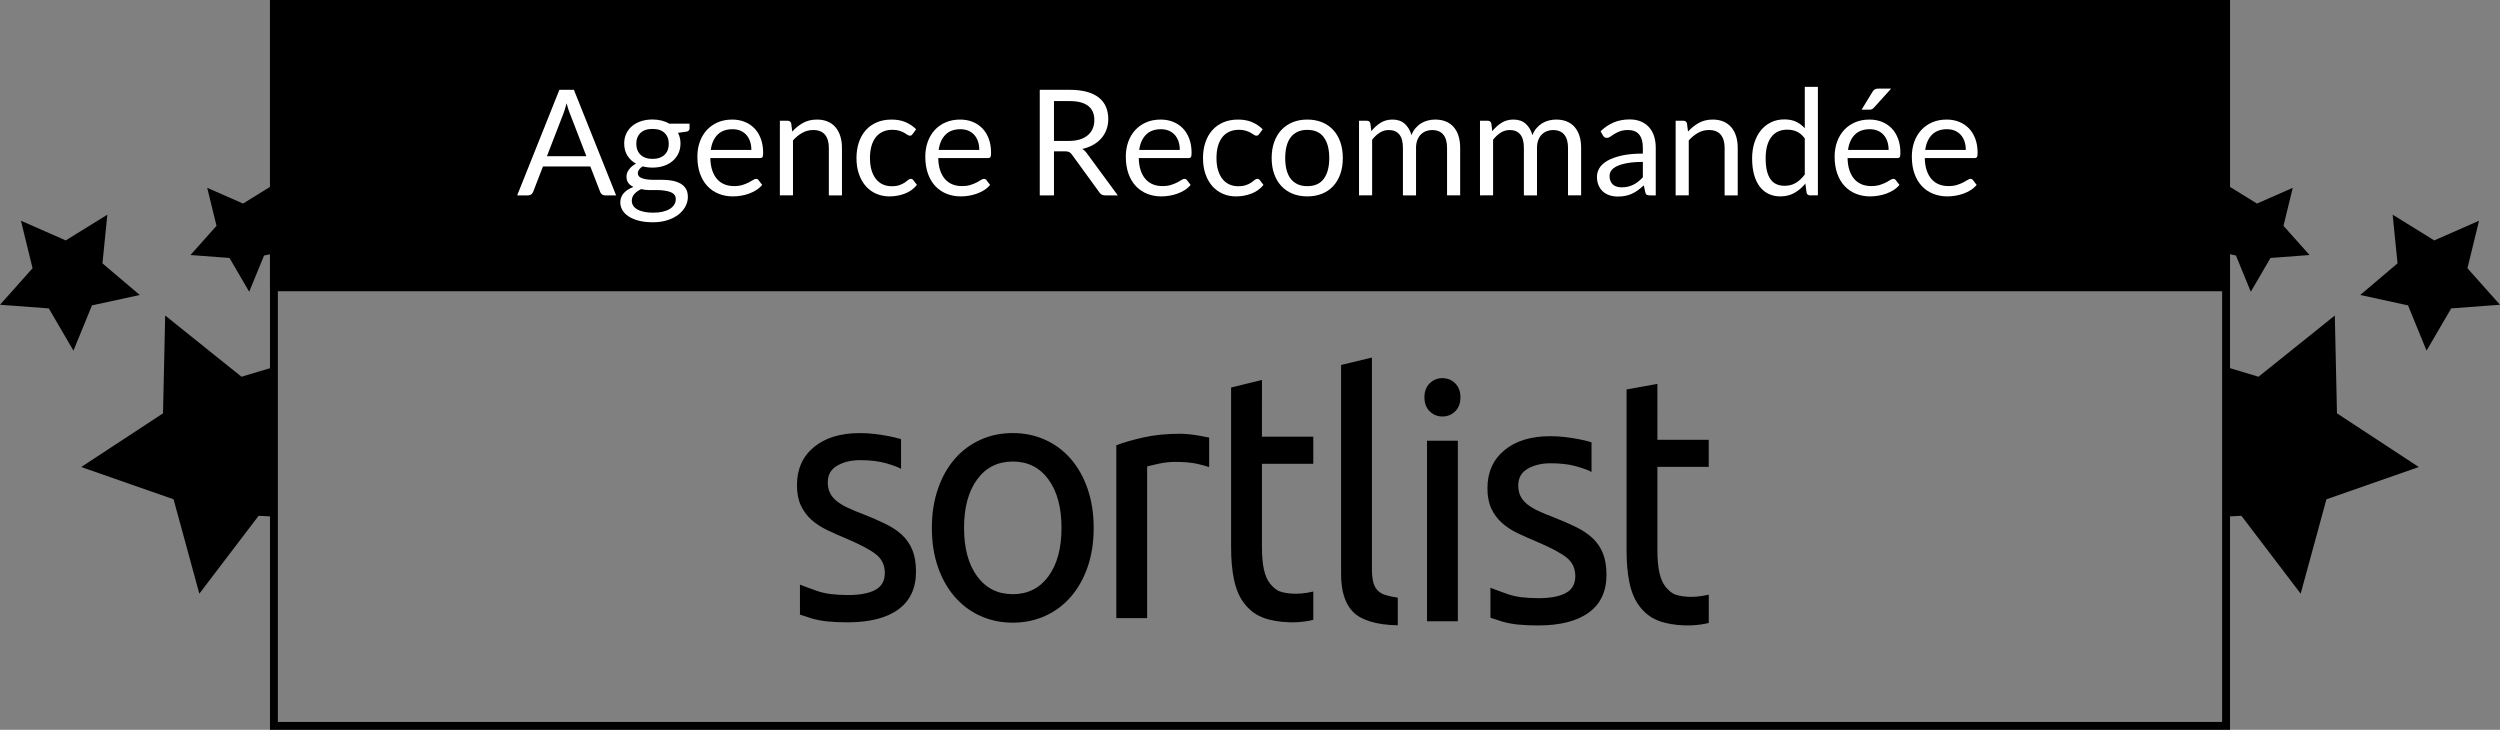
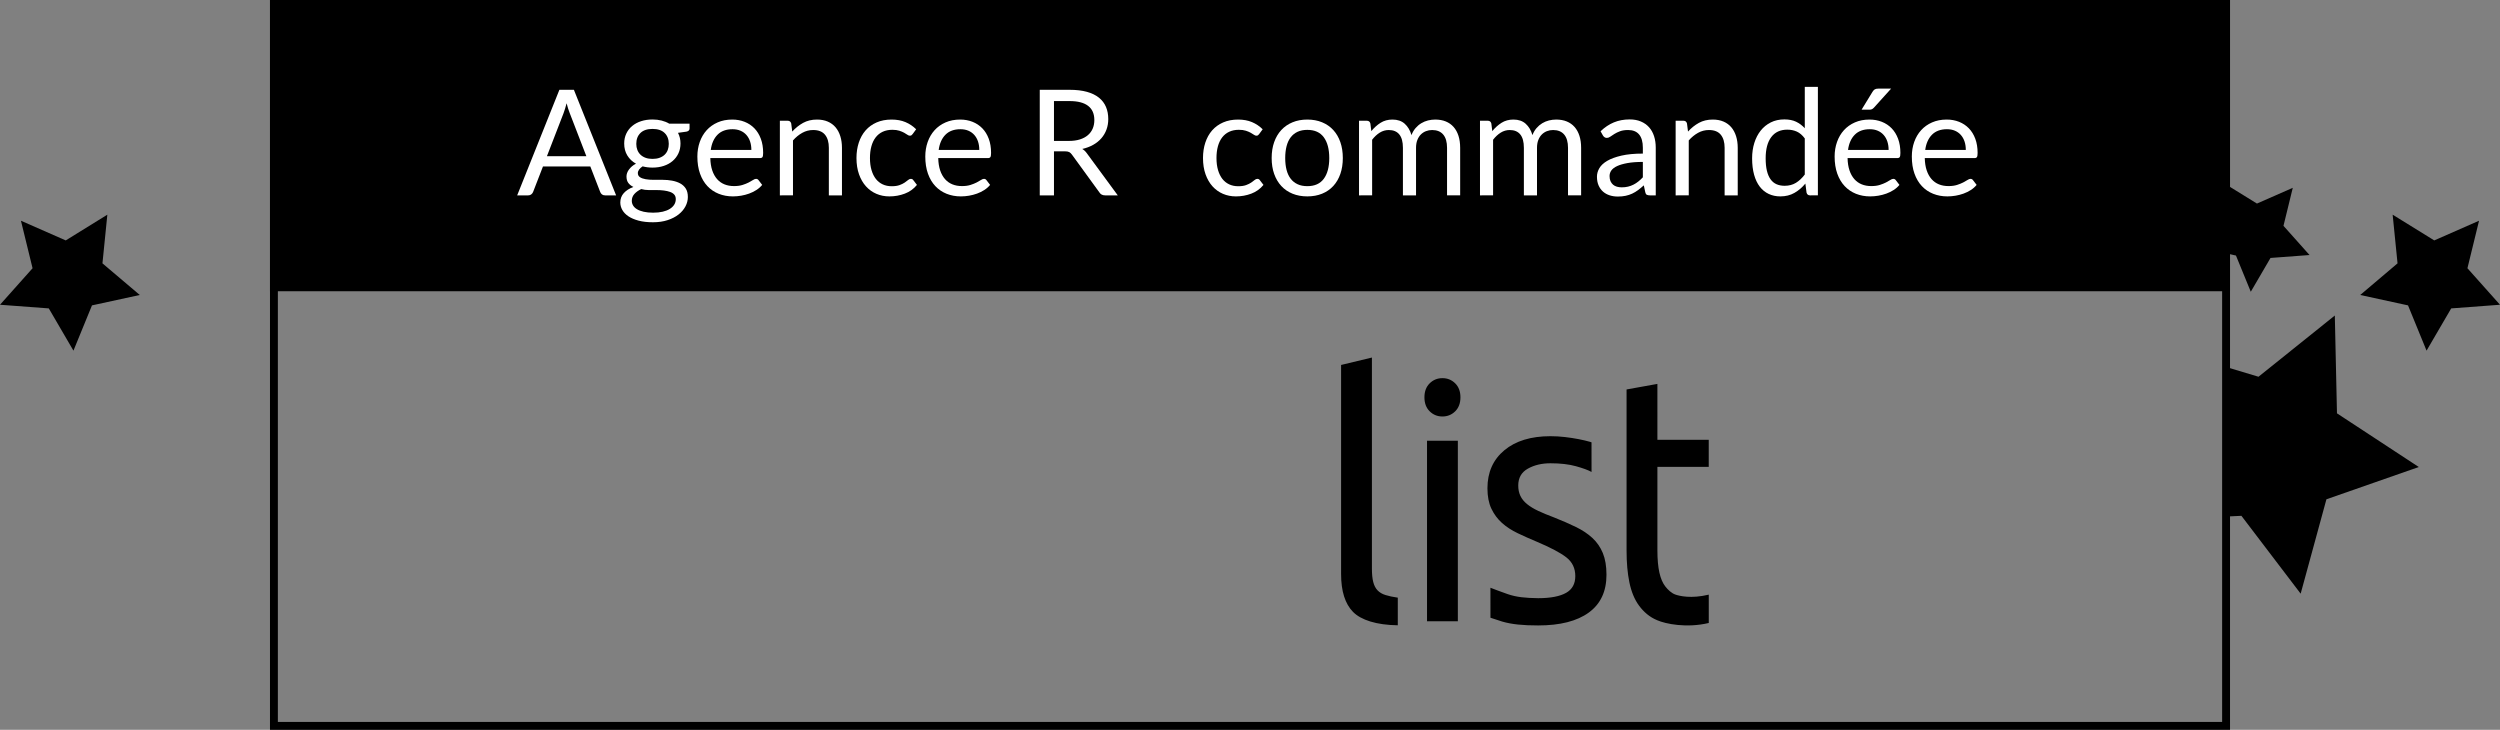
<svg xmlns="http://www.w3.org/2000/svg" id="Calque_1" x="0px" y="0px" width="633.977px" height="185.074px" viewBox="0 0 633.977 185.074" xml:space="preserve">
  <rect x="0" y="0" width="633.977" height="185.074" fill="#808080" stroke="none" />
  <g id="logo-type">
-     <path id="Fill-1" d="M228.711,135.623c-1.149-1.059-2.537-1.982-4.162-2.773c-1.628-0.793-3.479-1.6-5.551-2.422  c-1.569-0.586-2.916-1.145-4.035-1.674c-1.122-0.527-2.062-1.1-2.816-1.717c-0.757-0.616-1.315-1.307-1.682-2.069  s-0.548-1.643-0.548-2.642c0-1.938,0.812-3.361,2.438-4.271c1.625-0.91,3.53-1.363,5.718-1.363c2.522,0,4.682,0.25,6.478,0.748  c1.793,0.502,3.11,0.983,3.951,1.455l-0.008-7.526c0,0-0.282-0.084-0.456-0.136c-0.812-0.231-1.752-0.452-2.815-0.659  c-1.065-0.206-2.215-0.384-3.448-0.529c-1.231-0.146-2.466-0.219-3.697-0.219c-4.936,0-8.828,1.188-11.688,3.565  c-2.858,2.375-4.287,5.59-4.287,9.64c0,2.056,0.336,3.786,1.009,5.194s1.569,2.613,2.689,3.611  c1.121,0.999,2.451,1.864,3.994,2.598c1.541,0.732,3.151,1.452,4.835,2.156c3.475,1.469,5.971,2.789,7.481,3.962  c1.516,1.177,2.271,2.763,2.271,4.757c0,1.938-0.771,3.348-2.312,4.228c-1.543,0.882-3.908,1.364-7.104,1.364  c-3.256-0.049-5.486-0.248-7.819-1.059c-1.99-0.715-3.348-1.21-4.289-1.586l0.003,7.602c0.744,0.26,1.933,0.648,3.023,0.986  c2.423,0.697,5.214,0.971,9.08,0.971c5.551,0,9.823-1.086,12.823-3.258c2.998-2.172,4.498-5.373,4.498-9.6  c0-2.171-0.31-4.007-0.927-5.503C230.741,137.956,229.859,136.68,228.711,135.623z M324.594,149.991  c-1.007-0.353-1.889-1.196-2.561-2.048c-0.673-0.852-1.177-2.025-1.514-3.521c-0.336-1.498-0.504-3.391-0.504-5.681v-21.134h13.017  v-6.869h-13.017l0.011-14.397l-7.831,1.927v40.562c0,3.054,0.237,5.736,0.714,8.057c0.479,2.32,1.287,4.344,2.464,5.928  c1.179,1.586,2.66,2.887,4.594,3.681c2.126,0.935,7.465,2.038,13.074,0.696v-7.187  C328.553,151.084,325.604,150.344,324.594,149.991z M301.545,110.129c-0.869-0.088-1.643-0.131-2.313-0.131  c-3.42,0-6.503,0.307-9.249,0.925c-2.746,0.616-5.044,1.276-6.895,1.982v43.852h7.819v-38.481c0.446-0.117,1.389-0.338,2.815-0.661  c1.429-0.321,2.871-0.483,4.33-0.483c2.242,0,4.078,0.162,5.508,0.483c1.431,0.321,2.45,0.604,3.069,0.837v-7.49  c-0.701-0.146-1.682-0.331-2.522-0.479C303.268,110.337,302.413,110.217,301.545,110.129z M265.871,146.146  c-2.218,3.022-5.229,4.533-9.038,4.533c-3.812,0-6.824-1.513-9.038-4.533c-2.215-3.022-3.321-7.119-3.321-12.285  s1.106-9.26,3.321-12.284c2.214-3.022,5.228-4.534,9.038-4.534c3.812,0,6.824,1.512,9.038,4.534  c2.214,3.024,3.319,7.118,3.319,12.284S268.085,143.122,265.871,146.146z M271.588,116.425c-1.822-2.112-3.994-3.741-6.519-4.887  c-2.521-1.146-5.27-1.718-8.238-1.718c-2.974,0-5.72,0.572-8.24,1.718c-2.521,1.146-4.696,2.772-6.516,4.887  c-1.821,2.112-3.237,4.653-4.246,7.618c-1.011,2.965-1.516,6.237-1.516,9.818c0,3.642,0.505,6.929,1.516,9.863  c1.009,2.938,2.423,5.459,4.246,7.572c1.819,2.112,3.992,3.741,6.516,4.889c2.521,1.145,5.269,1.717,8.24,1.717  c2.971,0,5.719-0.572,8.238-1.717c2.522-1.146,4.694-2.772,6.519-4.889c1.821-2.111,3.237-4.637,4.246-7.572  c1.009-2.937,1.513-6.224,1.513-9.863c0-3.579-0.504-6.854-1.513-9.818C274.825,121.08,273.409,118.539,271.588,116.425  L271.588,116.425z" />
    <path id="Fill-3" d="M365.787,95.896c-1.269,0-2.349,0.438-3.231,1.314c-0.892,0.878-1.332,2.062-1.332,3.548  c0,1.488,0.44,2.671,1.332,3.548c0.887,0.877,1.965,1.312,3.231,1.312c1.27,0,2.348-0.438,3.235-1.312  c0.888-0.877,1.332-2.062,1.332-3.548c0-1.485-0.444-2.67-1.332-3.548C368.135,96.335,367.057,95.896,365.787,95.896z   M424.881,150.783c-1.011-0.352-1.889-1.196-2.562-2.049c-0.672-0.851-1.177-2.024-1.513-3.521  c-0.337-1.498-0.505-3.391-0.505-5.681v-21.136h13.018v-6.867h-13.018V97.354l-7.819,1.408v40.859c0,3.054,0.237,5.738,0.714,8.057  c0.478,2.32,1.285,4.342,2.464,5.926c1.179,1.586,2.66,2.889,4.596,3.683c2.126,0.935,7.465,2.038,13.072,0.694v-7.185  C428.838,151.874,425.889,151.134,424.881,150.783z M403.806,136.413c-1.148-1.058-2.537-1.981-4.162-2.772  c-1.627-0.793-3.477-1.601-5.55-2.423c-1.569-0.586-2.916-1.145-4.035-1.674c-1.123-0.528-2.062-1.101-2.817-1.717  c-0.757-0.616-1.317-1.306-1.682-2.069c-0.364-0.763-0.545-1.643-0.545-2.642c0-1.938,0.811-3.36,2.438-4.271  c1.625-0.909,3.531-1.362,5.721-1.362c2.521,0,4.68,0.25,6.475,0.748c1.793,0.5,3.11,0.982,3.951,1.453l-0.006-7.518  c0,0-0.303-0.1-0.456-0.145c-0.812-0.232-1.752-0.453-2.816-0.66c-1.063-0.207-2.216-0.383-3.447-0.529  c-1.23-0.146-2.468-0.218-3.696-0.218c-4.936,0-8.829,1.188-11.688,3.565c-2.856,2.379-4.289,5.592-4.289,9.644  c0,2.055,0.336,3.786,1.01,5.194c0.674,1.407,1.568,2.612,2.689,3.61c1.121,0.999,2.451,1.864,3.994,2.599  c1.541,0.731,3.153,1.453,4.834,2.155c3.475,1.47,5.971,2.789,7.481,3.962c1.514,1.178,2.271,2.764,2.271,4.758  c0,1.938-0.771,3.347-2.312,4.227c-1.544,0.882-3.909,1.365-7.104,1.365c-3.257-0.049-5.487-0.248-7.82-1.06  c-1.988-0.715-3.348-1.21-4.287-1.586l0.005,7.603c0.74,0.259,1.931,0.647,3.021,0.985c2.423,0.697,5.214,0.972,9.081,0.972  c5.55,0,9.822-1.086,12.822-3.258c2.998-2.173,4.499-5.373,4.499-9.601c0-2.171-0.311-4.007-0.927-5.503  C405.837,138.747,404.954,137.469,403.806,136.413z M361.879,157.547h7.818v-45.789h-7.818V157.547z M349.337,149.711  c-0.507-0.529-0.869-1.232-1.096-2.113c-0.224-0.882-0.336-1.994-0.336-3.346V90.669l-7.816,1.881v53.022  c0,4.346,1.009,7.544,3.024,9.599c2.019,2.056,5.942,3.327,11.353,3.396v-7.006c-1.232-0.176-2.271-0.396-3.11-0.662  C350.513,150.636,349.841,150.236,349.337,149.711L349.337,149.711z" />
  </g>
  <g id="stars_line" transform="translate(0, 21)">
-     <polygon id="Star" points="65.574,109.807 50.549,129.551 44.016,105.615 20.594,97.43 41.339,83.818 41.888,59.014 61.242,74.537   68.995,72.208 69.3,109.984  " />
    <polygon id="Star-2" points="23.325,56.441 18.625,67.921 12.372,57.207 0,56.282 8.259,47.025 5.312,34.975 16.671,39.968   27.221,33.442 25.981,45.785 35.447,53.805  " />
-     <polygon id="Star-2_1_" points="66.959,43.8 63.198,52.985 58.197,44.414 48.3,43.674 54.905,36.27 52.55,26.628 61.635,30.622   70.076,25.402 69.085,35.277 69.99,43.142  " />
  </g>
  <g id="stars_line_1_" transform="translate(323, 50) scale(-1, 1) translate(-323, -50) translate(297, 1)">
    <polygon id="Star_1_" points="-219.402,129.807 -234.427,149.551 -240.96,125.615 -264.382,117.43 -243.636,103.818   -243.088,79.014 -223.734,94.537 -215.981,92.208 -215.677,129.984  " />
    <polygon id="Star-2_2_" points="-261.651,76.441 -266.351,87.921 -272.603,77.207 -284.976,76.282 -276.718,67.025   -279.661,54.975 -268.305,59.968 -257.754,53.442 -258.993,65.785 -249.529,73.805  " />
    <polygon id="Star-2_3_" points="-218.017,63.802 -221.778,72.985 -226.779,64.414 -236.677,63.674 -230.07,56.27 -232.427,46.628   -223.342,50.622 -214.899,45.402 -215.891,55.277 -214.985,63.142  " />
  </g>
  <rect id="bg" x="68.464" width="497.049" height="73.856" />
  <path d="M565.512,185.074H68.464V0h497.049L565.512,185.074L565.512,185.074z M70.464,183.074h493.049V2H70.464V183.074z" />
  <g>
    <path fill="#FFFFFF" d="M156.24,49.543h-2.802c-0.324,0-0.585-0.081-0.784-0.243c-0.2-0.161-0.349-0.367-0.449-0.616l-2.503-6.464  H137.69l-2.503,6.464c-0.087,0.225-0.237,0.424-0.449,0.598c-0.212,0.175-0.473,0.262-0.785,0.262h-2.802l10.704-26.77h3.68  L156.24,49.543z M138.698,39.604h9.995l-4.204-10.891c-0.274-0.673-0.542-1.514-0.803-2.522c-0.137,0.511-0.271,0.98-0.401,1.41  s-0.259,0.807-0.383,1.131L138.698,39.604z" />
    <path fill="#FFFFFF" d="M165.469,30.302c0.822,0,1.591,0.09,2.307,0.271c0.716,0.181,1.367,0.445,1.952,0.794h5.137V32.6  c0,0.41-0.261,0.672-0.785,0.784l-2.148,0.299c0.423,0.81,0.635,1.713,0.635,2.709c0,0.922-0.177,1.759-0.532,2.513  s-0.847,1.397-1.476,1.934c-0.629,0.535-1.376,0.946-2.242,1.232c-0.866,0.287-1.815,0.43-2.849,0.43  c-0.884,0-1.719-0.105-2.503-0.317c-0.398,0.258-0.7,0.534-0.906,0.83c-0.206,0.297-0.308,0.587-0.308,0.869  c0,0.464,0.18,0.814,0.542,1.053s0.841,0.409,1.438,0.513c0.598,0.103,1.276,0.154,2.036,0.154s1.535,0,2.326,0  s1.566,0.069,2.326,0.208c0.759,0.139,1.438,0.365,2.036,0.681s1.077,0.75,1.438,1.305c0.361,0.555,0.542,1.273,0.542,2.156  c0,0.819-0.203,1.613-0.607,2.382c-0.405,0.77-0.987,1.453-1.747,2.053c-0.76,0.599-1.688,1.077-2.784,1.437  c-1.096,0.359-2.335,0.539-3.717,0.539c-1.383,0-2.594-0.137-3.634-0.411s-1.902-0.643-2.587-1.104s-1.199-0.994-1.541-1.599  c-0.343-0.604-0.514-1.237-0.514-1.898c0-0.935,0.296-1.729,0.887-2.384s1.404-1.176,2.438-1.562  c-0.536-0.249-0.962-0.581-1.28-0.998c-0.317-0.416-0.476-0.973-0.476-1.67c0-0.272,0.049-0.556,0.149-0.849  c0.1-0.292,0.252-0.581,0.458-0.867c0.206-0.285,0.458-0.56,0.757-0.82c0.299-0.261,0.647-0.491,1.046-0.69  c-0.934-0.522-1.666-1.217-2.195-2.083c-0.53-0.865-0.794-1.877-0.794-3.035c0-0.922,0.177-1.759,0.532-2.513  c0.355-0.753,0.85-1.395,1.485-1.924c0.635-0.529,1.392-0.938,2.27-1.224C163.46,30.444,164.423,30.302,165.469,30.302z   M171.372,50.503c0-0.482-0.131-0.87-0.393-1.162c-0.261-0.292-0.616-0.518-1.064-0.676c-0.449-0.159-0.965-0.276-1.551-0.353  s-1.202-0.114-1.849-0.114c-0.648,0-1.308,0-1.98,0s-1.314-0.084-1.924-0.253c-0.709,0.337-1.286,0.749-1.728,1.235  c-0.442,0.486-0.664,1.066-0.664,1.74c0,0.424,0.109,0.819,0.327,1.188c0.218,0.368,0.551,0.687,1,0.954  c0.448,0.269,1.012,0.48,1.69,0.637c0.679,0.155,1.479,0.233,2.4,0.233c0.897,0,1.7-0.082,2.41-0.247  c0.71-0.166,1.311-0.4,1.803-0.705c0.492-0.305,0.869-0.667,1.13-1.086C171.241,51.475,171.372,51.011,171.372,50.503z   M165.469,40.296c0.672,0,1.267-0.094,1.784-0.28c0.517-0.187,0.949-0.448,1.298-0.784c0.349-0.337,0.61-0.738,0.785-1.205  c0.174-0.468,0.261-0.981,0.261-1.541c0-1.159-0.352-2.08-1.055-2.766c-0.704-0.685-1.728-1.027-3.073-1.027  c-1.333,0-2.351,0.343-3.054,1.027c-0.704,0.686-1.056,1.606-1.056,2.766c0,0.56,0.09,1.073,0.271,1.541  c0.18,0.467,0.445,0.868,0.794,1.205c0.349,0.336,0.778,0.598,1.289,0.784C164.223,40.202,164.808,40.296,165.469,40.296z" />
    <path fill="#FFFFFF" d="M185.681,30.32c1.133,0,2.179,0.189,3.138,0.569s1.787,0.928,2.485,1.645  c0.697,0.716,1.242,1.6,1.634,2.652c0.393,1.053,0.588,2.251,0.588,3.596c0,0.523-0.056,0.872-0.168,1.047  c-0.112,0.174-0.324,0.261-0.635,0.261h-12.591c0.025,1.196,0.187,2.236,0.485,3.12c0.299,0.885,0.71,1.622,1.233,2.214  c0.523,0.592,1.146,1.034,1.868,1.326c0.722,0.293,1.532,0.439,2.429,0.439c0.834,0,1.554-0.097,2.158-0.29  c0.604-0.192,1.124-0.401,1.56-0.626c0.436-0.224,0.8-0.433,1.093-0.625c0.292-0.193,0.544-0.29,0.756-0.29  c0.274,0,0.486,0.106,0.635,0.317l0.934,1.215c-0.411,0.498-0.903,0.931-1.476,1.298c-0.573,0.367-1.187,0.67-1.84,0.906  s-1.33,0.414-2.027,0.532c-0.698,0.118-1.389,0.178-2.074,0.178c-1.308,0-2.513-0.222-3.615-0.663  c-1.102-0.442-2.055-1.09-2.858-1.943c-0.803-0.853-1.429-1.908-1.877-3.166c-0.448-1.258-0.672-2.702-0.672-4.334  c0-1.32,0.202-2.553,0.607-3.699c0.404-1.146,0.987-2.139,1.747-2.979c0.759-0.841,1.688-1.501,2.783-1.98  S184.311,30.32,185.681,30.32z M185.756,32.768c-1.607,0-2.871,0.464-3.792,1.392c-0.922,0.928-1.495,2.214-1.719,3.857h10.293  c0-0.771-0.106-1.479-0.317-2.12c-0.212-0.642-0.523-1.195-0.934-1.663c-0.411-0.467-0.913-0.828-1.504-1.083  C187.191,32.896,186.515,32.768,185.756,32.768z" />
    <path fill="#FFFFFF" d="M197.767,49.543V30.619h1.98c0.473,0,0.772,0.23,0.897,0.691l0.261,2.055  c0.822-0.909,1.74-1.644,2.755-2.204s2.189-0.841,3.521-0.841c1.034,0,1.946,0.171,2.737,0.514s1.451,0.828,1.98,1.457  c0.529,0.629,0.931,1.386,1.205,2.27c0.274,0.885,0.411,1.862,0.411,2.934v12.049h-3.325V37.494c0-1.433-0.327-2.544-0.981-3.335  s-1.653-1.187-2.998-1.187c-0.984,0-1.903,0.237-2.755,0.71c-0.854,0.474-1.641,1.115-2.363,1.924v13.937H197.767z" />
    <path fill="#FFFFFF" d="M231.449,33.981c-0.1,0.138-0.2,0.243-0.299,0.317c-0.1,0.075-0.243,0.112-0.43,0.112  c-0.187,0-0.39-0.077-0.607-0.233c-0.218-0.155-0.495-0.327-0.831-0.514c-0.336-0.187-0.745-0.357-1.224-0.514  c-0.479-0.155-1.068-0.233-1.766-0.233c-0.922,0-1.737,0.165-2.447,0.495s-1.305,0.807-1.784,1.429  c-0.48,0.623-0.841,1.376-1.083,2.261c-0.243,0.884-0.364,1.874-0.364,2.97c0,1.146,0.13,2.164,0.392,3.055  s0.629,1.638,1.102,2.242c0.473,0.604,1.049,1.064,1.728,1.382s1.441,0.477,2.289,0.477c0.81,0,1.476-0.097,1.999-0.29  c0.523-0.192,0.958-0.407,1.308-0.645c0.349-0.236,0.635-0.451,0.859-0.644c0.224-0.193,0.448-0.29,0.672-0.29  c0.286,0,0.498,0.106,0.635,0.317l0.934,1.215c-0.822,1.009-1.85,1.746-3.083,2.213c-1.233,0.468-2.535,0.701-3.904,0.701  c-1.184,0-2.282-0.218-3.297-0.654c-1.015-0.436-1.896-1.067-2.643-1.896c-0.748-0.828-1.336-1.847-1.766-3.055  s-0.645-2.584-0.645-4.129c0-1.407,0.196-2.708,0.588-3.904c0.393-1.195,0.965-2.226,1.719-3.092  c0.753-0.865,1.684-1.541,2.793-2.026c1.108-0.486,2.378-0.729,3.811-0.729c1.32,0,2.491,0.215,3.512,0.645  s1.924,1.036,2.709,1.821L231.449,33.981z" />
    <path fill="#FFFFFF" d="M243.48,30.32c1.133,0,2.179,0.189,3.138,0.569s1.787,0.928,2.485,1.645c0.697,0.716,1.242,1.6,1.634,2.652  c0.393,1.053,0.588,2.251,0.588,3.596c0,0.523-0.056,0.872-0.168,1.047c-0.112,0.174-0.324,0.261-0.635,0.261h-12.591  c0.025,1.196,0.187,2.236,0.485,3.12c0.299,0.885,0.71,1.622,1.233,2.214c0.523,0.592,1.146,1.034,1.868,1.326  c0.722,0.293,1.532,0.439,2.429,0.439c0.834,0,1.554-0.097,2.158-0.29c0.604-0.192,1.124-0.401,1.56-0.626  c0.436-0.224,0.8-0.433,1.093-0.625c0.292-0.193,0.544-0.29,0.756-0.29c0.274,0,0.486,0.106,0.635,0.317l0.934,1.215  c-0.411,0.498-0.903,0.931-1.476,1.298c-0.573,0.367-1.187,0.67-1.84,0.906s-1.33,0.414-2.027,0.532  c-0.698,0.118-1.389,0.178-2.074,0.178c-1.308,0-2.513-0.222-3.615-0.663c-1.102-0.442-2.055-1.09-2.858-1.943  c-0.803-0.853-1.429-1.908-1.877-3.166c-0.448-1.258-0.672-2.702-0.672-4.334c0-1.32,0.202-2.553,0.607-3.699  c0.404-1.146,0.987-2.139,1.747-2.979c0.759-0.841,1.688-1.501,2.783-1.98S242.11,30.32,243.48,30.32z M243.554,32.768  c-1.607,0-2.871,0.464-3.792,1.392c-0.922,0.928-1.495,2.214-1.719,3.857h10.293c0-0.771-0.106-1.479-0.317-2.12  c-0.212-0.642-0.523-1.195-0.934-1.663c-0.411-0.467-0.913-0.828-1.504-1.083C244.99,32.896,244.314,32.768,243.554,32.768z" />
    <path fill="#FFFFFF" d="M267.278,38.372v11.171h-3.605v-26.77h7.566c1.693,0,3.157,0.171,4.39,0.514  c1.233,0.342,2.251,0.837,3.054,1.484c0.803,0.648,1.398,1.43,1.784,2.345c0.386,0.915,0.579,1.94,0.579,3.073  c0,0.946-0.149,1.831-0.448,2.652c-0.299,0.822-0.732,1.561-1.298,2.214c-0.567,0.654-1.258,1.212-2.074,1.672  c-0.816,0.461-1.741,0.81-2.774,1.046c0.448,0.262,0.847,0.642,1.195,1.14l7.809,10.63h-3.213c-0.66,0-1.146-0.255-1.457-0.766  l-6.95-9.565c-0.212-0.299-0.442-0.514-0.691-0.645c-0.25-0.13-0.623-0.195-1.121-0.195H267.278z M267.278,35.737h3.792  c1.058,0,1.989-0.127,2.792-0.383c0.804-0.255,1.476-0.616,2.018-1.083c0.542-0.468,0.95-1.024,1.224-1.672  s0.411-1.364,0.411-2.148c0-1.595-0.526-2.796-1.579-3.605s-2.619-1.215-4.698-1.215h-3.96V35.737z" />
-     <path fill="#FFFFFF" d="M294.329,30.32c1.133,0,2.179,0.189,3.138,0.569s1.787,0.928,2.485,1.645  c0.697,0.716,1.242,1.6,1.634,2.652c0.393,1.053,0.588,2.251,0.588,3.596c0,0.523-0.056,0.872-0.168,1.047  c-0.112,0.174-0.324,0.261-0.635,0.261h-12.591c0.025,1.196,0.187,2.236,0.485,3.12c0.299,0.885,0.71,1.622,1.233,2.214  c0.523,0.592,1.146,1.034,1.868,1.326c0.722,0.293,1.532,0.439,2.429,0.439c0.834,0,1.554-0.097,2.158-0.29  c0.604-0.192,1.124-0.401,1.56-0.626c0.436-0.224,0.8-0.433,1.093-0.625c0.292-0.193,0.544-0.29,0.756-0.29  c0.274,0,0.486,0.106,0.635,0.317l0.934,1.215c-0.411,0.498-0.903,0.931-1.476,1.298c-0.573,0.367-1.187,0.67-1.84,0.906  s-1.33,0.414-2.027,0.532c-0.698,0.118-1.389,0.178-2.074,0.178c-1.308,0-2.513-0.222-3.615-0.663  c-1.102-0.442-2.055-1.09-2.858-1.943c-0.803-0.853-1.429-1.908-1.877-3.166c-0.448-1.258-0.672-2.702-0.672-4.334  c0-1.32,0.202-2.553,0.607-3.699c0.404-1.146,0.987-2.139,1.747-2.979c0.759-0.841,1.688-1.501,2.783-1.98  S292.959,30.32,294.329,30.32z M294.404,32.768c-1.607,0-2.871,0.464-3.792,1.392c-0.922,0.928-1.495,2.214-1.719,3.857h10.293  c0-0.771-0.106-1.479-0.317-2.12c-0.212-0.642-0.523-1.195-0.934-1.663c-0.411-0.467-0.913-0.828-1.504-1.083  C295.839,32.896,295.163,32.768,294.404,32.768z" />
    <path fill="#FFFFFF" d="M319.323,33.981c-0.101,0.138-0.2,0.243-0.299,0.317c-0.101,0.075-0.243,0.112-0.43,0.112  s-0.39-0.077-0.607-0.233c-0.218-0.155-0.495-0.327-0.831-0.514c-0.336-0.187-0.745-0.357-1.224-0.514  c-0.479-0.155-1.068-0.233-1.766-0.233c-0.922,0-1.737,0.165-2.447,0.495s-1.305,0.807-1.784,1.429  c-0.48,0.623-0.841,1.376-1.083,2.261c-0.243,0.884-0.364,1.874-0.364,2.97c0,1.146,0.13,2.164,0.392,3.055  s0.629,1.638,1.102,2.242c0.473,0.604,1.049,1.064,1.728,1.382s1.441,0.477,2.289,0.477c0.81,0,1.476-0.097,1.999-0.29  c0.523-0.192,0.958-0.407,1.308-0.645c0.349-0.236,0.636-0.451,0.859-0.644c0.224-0.193,0.448-0.29,0.673-0.29  c0.285,0,0.498,0.106,0.635,0.317l0.934,1.215c-0.822,1.009-1.85,1.746-3.082,2.213c-1.233,0.468-2.535,0.701-3.904,0.701  c-1.184,0-2.282-0.218-3.297-0.654c-1.015-0.436-1.896-1.067-2.643-1.896c-0.748-0.828-1.336-1.847-1.766-3.055  s-0.645-2.584-0.645-4.129c0-1.407,0.196-2.708,0.588-3.904c0.393-1.195,0.965-2.226,1.719-3.092  c0.753-0.865,1.684-1.541,2.793-2.026c1.108-0.486,2.378-0.729,3.811-0.729c1.32,0,2.491,0.215,3.512,0.645  c1.021,0.43,1.924,1.036,2.709,1.821L319.323,33.981z" />
    <path fill="#FFFFFF" d="M331.522,30.32c1.383,0,2.631,0.23,3.746,0.691c1.113,0.461,2.061,1.114,2.839,1.961  c0.778,0.848,1.376,1.871,1.794,3.073c0.416,1.202,0.625,2.544,0.625,4.025c0,1.495-0.209,2.84-0.625,4.035  c-0.418,1.196-1.016,2.217-1.794,3.064c-0.778,0.847-1.726,1.497-2.839,1.952c-1.115,0.454-2.363,0.682-3.746,0.682  s-2.631-0.228-3.746-0.682c-1.114-0.455-2.064-1.105-2.848-1.952c-0.785-0.848-1.39-1.868-1.812-3.064  c-0.424-1.195-0.635-2.54-0.635-4.035c0-1.481,0.211-2.823,0.635-4.025c0.423-1.202,1.027-2.226,1.812-3.073  c0.783-0.847,1.733-1.5,2.848-1.961C328.891,30.551,330.139,30.32,331.522,30.32z M331.522,47.208c1.868,0,3.263-0.626,4.185-1.878  c0.921-1.251,1.382-2.998,1.382-5.24c0-2.254-0.461-4.01-1.382-5.268c-0.922-1.258-2.316-1.887-4.185-1.887  c-0.947,0-1.769,0.162-2.466,0.485c-0.698,0.324-1.28,0.791-1.747,1.401s-0.815,1.36-1.046,2.251s-0.346,1.896-0.346,3.017  c0,1.121,0.115,2.124,0.346,3.008c0.23,0.885,0.579,1.629,1.046,2.232c0.467,0.604,1.049,1.068,1.747,1.392  C329.753,47.046,330.574,47.208,331.522,47.208z" />
    <path fill="#FFFFFF" d="M344.636,49.543V30.619h1.979c0.474,0,0.772,0.23,0.897,0.691l0.243,1.942  c0.697-0.859,1.479-1.562,2.344-2.111c0.865-0.548,1.871-0.821,3.018-0.821c1.282,0,2.318,0.354,3.109,1.064  s1.361,1.669,1.71,2.877c0.262-0.685,0.607-1.276,1.037-1.774c0.429-0.498,0.912-0.909,1.448-1.233  c0.535-0.323,1.104-0.561,1.709-0.71c0.604-0.149,1.217-0.224,1.84-0.224c0.996,0,1.883,0.158,2.662,0.477  c0.777,0.317,1.438,0.781,1.98,1.392c0.541,0.61,0.955,1.36,1.242,2.251c0.286,0.891,0.43,1.908,0.43,3.055v12.049h-3.326V37.494  c0-1.482-0.323-2.606-0.971-3.372c-0.648-0.767-1.588-1.149-2.82-1.149c-0.549,0-1.068,0.097-1.561,0.29s-0.925,0.476-1.299,0.85  c-0.373,0.374-0.669,0.844-0.887,1.41c-0.219,0.567-0.327,1.224-0.327,1.972v12.049h-3.325V37.494c0-1.52-0.305-2.653-0.916-3.4  c-0.609-0.747-1.5-1.121-2.671-1.121c-0.821,0-1.585,0.222-2.288,0.663c-0.704,0.442-1.349,1.044-1.934,1.803v14.104H344.636z" />
    <path fill="#FFFFFF" d="M375.311,49.543V30.619h1.979c0.474,0,0.772,0.23,0.897,0.691l0.242,1.942  c0.697-0.859,1.479-1.562,2.345-2.111c0.865-0.548,1.87-0.821,3.017-0.821c1.283,0,2.319,0.354,3.11,1.064s1.36,1.669,1.71,2.877  c0.262-0.685,0.607-1.276,1.037-1.774c0.429-0.498,0.912-0.909,1.447-1.233c0.535-0.323,1.105-0.561,1.709-0.71  s1.217-0.224,1.84-0.224c0.996,0,1.884,0.158,2.662,0.477c0.778,0.317,1.439,0.781,1.98,1.392c0.542,0.61,0.955,1.36,1.242,2.251  s0.43,1.908,0.43,3.055v12.049h-3.325V37.494c0-1.482-0.323-2.606-0.972-3.372c-0.647-0.767-1.588-1.149-2.82-1.149  c-0.549,0-1.068,0.097-1.561,0.29s-0.924,0.476-1.298,0.85s-0.669,0.844-0.888,1.41c-0.218,0.567-0.326,1.224-0.326,1.972v12.049  h-3.326V37.494c0-1.52-0.305-2.653-0.915-3.4s-1.501-1.121-2.671-1.121c-0.822,0-1.586,0.222-2.289,0.663  c-0.703,0.442-1.348,1.044-1.934,1.803v14.104H375.311z" />
    <path fill="#FFFFFF" d="M419.883,49.543h-1.476c-0.324,0-0.585-0.05-0.784-0.149s-0.33-0.312-0.393-0.635l-0.374-1.757  c-0.498,0.449-0.983,0.851-1.457,1.205c-0.474,0.355-0.972,0.654-1.494,0.896c-0.523,0.243-1.081,0.427-1.673,0.552  c-0.591,0.124-1.248,0.187-1.971,0.187c-0.734,0-1.422-0.104-2.064-0.309c-0.641-0.206-1.198-0.516-1.672-0.929  c-0.473-0.412-0.85-0.934-1.129-1.565c-0.281-0.631-0.421-1.377-0.421-2.239c0-0.75,0.206-1.472,0.616-2.165  c0.411-0.693,1.074-1.31,1.99-1.847c0.915-0.537,2.113-0.978,3.596-1.322c1.482-0.343,3.294-0.515,5.436-0.515v-1.485  c0-1.479-0.314-2.597-0.943-3.355s-1.56-1.138-2.793-1.138c-0.809,0-1.49,0.103-2.045,0.309c-0.555,0.205-1.033,0.436-1.438,0.691  c-0.405,0.255-0.753,0.485-1.046,0.69c-0.293,0.206-0.582,0.309-0.869,0.309c-0.225,0-0.42-0.059-0.588-0.178  c-0.168-0.118-0.303-0.265-0.402-0.438l-0.598-1.065c1.047-1.009,2.174-1.762,3.381-2.26c1.209-0.498,2.547-0.747,4.018-0.747  c1.059,0,1.998,0.174,2.82,0.522s1.514,0.835,2.074,1.457c0.561,0.623,0.982,1.377,1.27,2.261c0.287,0.885,0.43,1.855,0.43,2.914  V49.543z M411.252,47.507c0.586,0,1.121-0.059,1.607-0.178c0.485-0.118,0.943-0.286,1.373-0.504s0.84-0.482,1.232-0.794  s0.775-0.666,1.148-1.065v-3.904c-1.531,0-2.833,0.098-3.904,0.292c-1.07,0.194-1.942,0.447-2.615,0.761  c-0.672,0.312-1.161,0.683-1.467,1.108c-0.305,0.426-0.457,0.902-0.457,1.428c0,0.501,0.081,0.934,0.242,1.297  c0.162,0.363,0.381,0.661,0.654,0.893s0.598,0.401,0.972,0.507C410.412,47.453,410.817,47.507,411.252,47.507z" />
    <path fill="#FFFFFF" d="M424.927,49.543V30.619h1.979c0.474,0,0.772,0.23,0.897,0.691l0.261,2.055  c0.822-0.909,1.74-1.644,2.756-2.204s2.189-0.841,3.521-0.841c1.033,0,1.945,0.171,2.736,0.514s1.451,0.828,1.98,1.457  s0.932,1.386,1.205,2.27c0.273,0.885,0.411,1.862,0.411,2.934v12.049h-3.325V37.494c0-1.433-0.327-2.544-0.98-3.335  c-0.654-0.791-1.654-1.187-2.998-1.187c-0.984,0-1.903,0.237-2.756,0.71c-0.854,0.474-1.641,1.115-2.363,1.924v13.937H424.927z" />
    <path fill="#FFFFFF" d="M459.02,49.543c-0.473,0-0.771-0.23-0.896-0.691l-0.299-2.298c-0.809,0.984-1.734,1.772-2.774,2.363  c-1.04,0.592-2.232,0.888-3.577,0.888c-1.084,0-2.067-0.209-2.951-0.626c-0.885-0.417-1.639-1.03-2.261-1.84  c-0.623-0.81-1.103-1.818-1.438-3.026s-0.504-2.597-0.504-4.166c0-1.395,0.186-2.693,0.56-3.896  c0.374-1.201,0.913-2.244,1.616-3.129c0.703-0.884,1.56-1.578,2.568-2.083c1.009-0.504,2.154-0.756,3.438-0.756  c1.158,0,2.148,0.195,2.971,0.588s1.557,0.943,2.205,1.653V22.025H461v27.518H459.02z M452.574,47.114  c1.084,0,2.033-0.249,2.85-0.747c0.815-0.498,1.566-1.202,2.252-2.111v-9.153c-0.611-0.822-1.281-1.397-2.01-1.729  c-0.729-0.329-1.535-0.494-2.419-0.494c-1.769,0-3.126,0.629-4.072,1.887s-1.42,3.051-1.42,5.38c0,1.232,0.106,2.288,0.317,3.166  c0.212,0.878,0.523,1.601,0.935,2.167c0.411,0.567,0.915,0.981,1.513,1.242C451.117,46.983,451.803,47.114,452.574,47.114z" />
    <path fill="#FFFFFF" d="M474.076,30.32c1.133,0,2.18,0.189,3.139,0.569s1.787,0.928,2.484,1.645c0.697,0.716,1.242,1.6,1.635,2.652  s0.588,2.251,0.588,3.596c0,0.523-0.055,0.872-0.168,1.047c-0.111,0.174-0.324,0.261-0.635,0.261h-12.592  c0.025,1.196,0.188,2.236,0.486,3.12c0.299,0.885,0.711,1.622,1.232,2.214c0.523,0.592,1.146,1.034,1.869,1.326  c0.723,0.293,1.531,0.439,2.428,0.439c0.834,0,1.555-0.097,2.158-0.29c0.604-0.192,1.123-0.401,1.561-0.626  c0.436-0.224,0.799-0.433,1.092-0.625c0.293-0.193,0.545-0.29,0.758-0.29c0.273,0,0.484,0.106,0.635,0.317l0.934,1.215  c-0.41,0.498-0.902,0.931-1.477,1.298c-0.572,0.367-1.186,0.67-1.84,0.906s-1.328,0.414-2.027,0.532  c-0.697,0.118-1.389,0.178-2.072,0.178c-1.309,0-2.514-0.222-3.615-0.663c-1.102-0.442-2.055-1.09-2.857-1.943  c-0.805-0.853-1.43-1.908-1.879-3.166c-0.447-1.258-0.672-2.702-0.672-4.334c0-1.32,0.203-2.553,0.607-3.699  c0.404-1.146,0.986-2.139,1.746-2.979s1.688-1.501,2.783-1.98S472.707,30.32,474.076,30.32z M474.151,32.768  c-1.605,0-2.869,0.464-3.791,1.392s-1.494,2.214-1.719,3.857h10.293c0-0.771-0.105-1.479-0.318-2.12  c-0.211-0.642-0.521-1.195-0.934-1.663c-0.41-0.467-0.912-0.828-1.504-1.083S474.91,32.768,474.151,32.768z M479.569,22.474  l-4.352,4.82c-0.176,0.187-0.346,0.32-0.514,0.401c-0.17,0.081-0.385,0.121-0.645,0.121h-1.98l2.764-4.521  c0.176-0.286,0.365-0.495,0.57-0.626s0.508-0.196,0.906-0.196H479.569z" />
    <path fill="#FFFFFF" d="M493.655,30.32c1.133,0,2.178,0.189,3.139,0.569c0.957,0.38,1.785,0.928,2.484,1.645  c0.697,0.716,1.242,1.6,1.635,2.652c0.391,1.053,0.588,2.251,0.588,3.596c0,0.523-0.057,0.872-0.168,1.047  c-0.113,0.174-0.324,0.261-0.635,0.261h-12.592c0.025,1.196,0.188,2.236,0.486,3.12c0.299,0.885,0.709,1.622,1.232,2.214  s1.145,1.034,1.867,1.326c0.723,0.293,1.533,0.439,2.43,0.439c0.834,0,1.553-0.097,2.156-0.29c0.605-0.192,1.125-0.401,1.561-0.626  c0.436-0.224,0.801-0.433,1.094-0.625c0.291-0.193,0.545-0.29,0.756-0.29c0.273,0,0.486,0.106,0.635,0.317l0.934,1.215  c-0.41,0.498-0.902,0.931-1.475,1.298s-1.186,0.67-1.84,0.906s-1.33,0.414-2.027,0.532s-1.389,0.178-2.074,0.178  c-1.307,0-2.512-0.222-3.613-0.663c-1.104-0.442-2.057-1.09-2.859-1.943c-0.803-0.853-1.43-1.908-1.877-3.166  c-0.449-1.258-0.672-2.702-0.672-4.334c0-1.32,0.201-2.553,0.605-3.699c0.406-1.146,0.988-2.139,1.748-2.979  s1.688-1.501,2.783-1.98S492.283,30.32,493.655,30.32z M493.729,32.768c-1.607,0-2.871,0.464-3.793,1.392s-1.494,2.214-1.719,3.857  h10.293c0-0.771-0.105-1.479-0.316-2.12c-0.213-0.642-0.523-1.195-0.934-1.663c-0.412-0.467-0.914-0.828-1.504-1.083  C495.164,32.896,494.489,32.768,493.729,32.768z" />
  </g>
</svg>